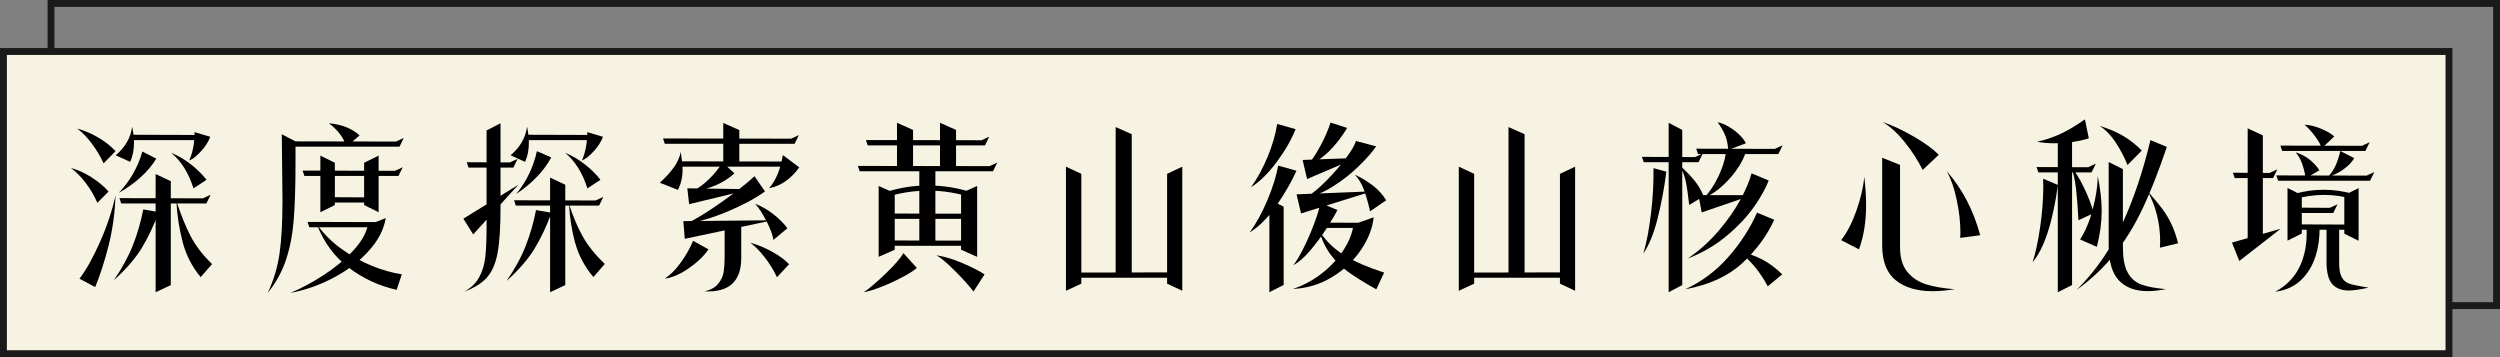
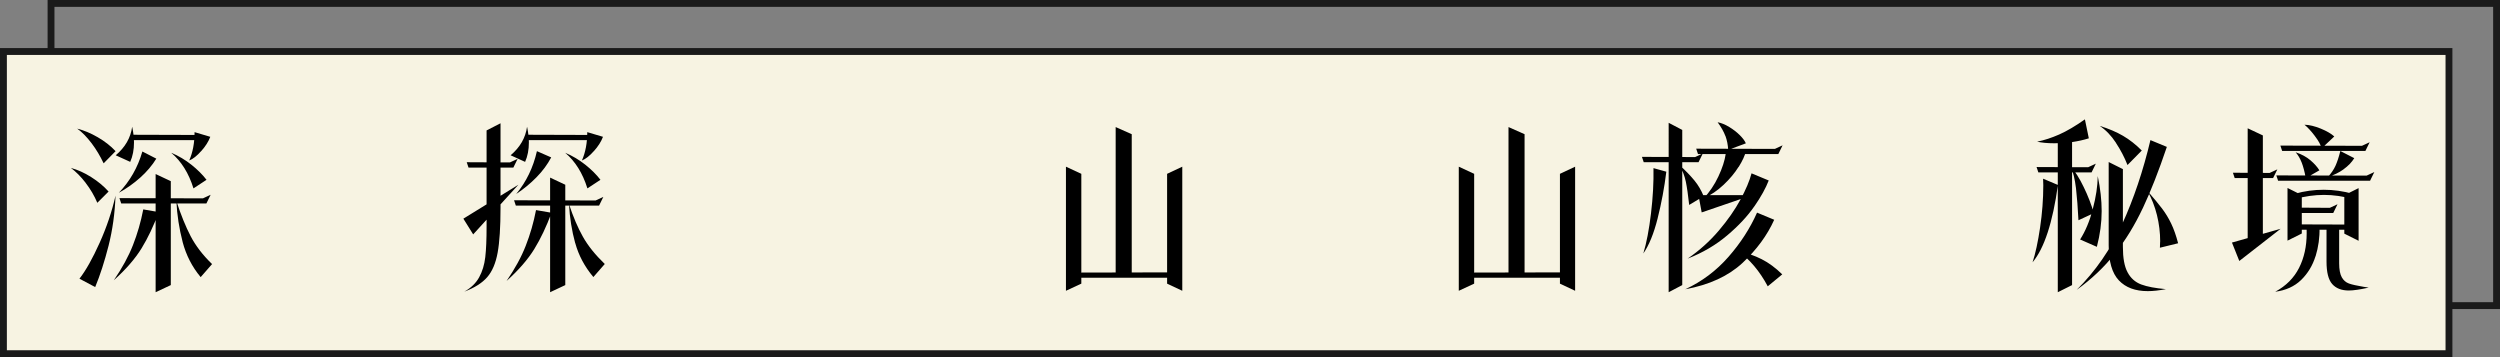
<svg xmlns="http://www.w3.org/2000/svg" id="_層_2" viewBox="0 0 364.02 52">
  <rect x="0" y="0" width="364.02" height="52" fill="#808080" stroke="none" />
  <defs>
    <style>.cls-1{fill:#f7f3e2;}.cls-1,.cls-2{stroke:#1a1a1a;stroke-miterlimit:10;}.cls-2{fill:none;}</style>
  </defs>
  <g id="_層_1-2">
    <g>
      <rect class="cls-2" x="7.43" y=".5" width="356.09" height="44" />
      <rect class="cls-1" x=".5" y="7.5" width="356.09" height="44" />
      <g>
        <path d="M12.47,26.62c-.7-.91-1.42-1.63-2.15-2.17,.97,.26,1.95,.7,2.95,1.33s1.84,1.33,2.54,2.11l-1.64,1.64c-.43-1.02-1-1.99-1.7-2.9Zm.86-5.77c-.69-.91-1.38-1.62-2.09-2.12,.97,.24,1.97,.66,2.99,1.25,1.02,.59,1.89,1.27,2.6,2.03l-1.74,1.77c-.49-1.04-1.07-2.01-1.75-2.92Zm1.18,14.5c1.02-2.27,1.79-4.56,2.31-6.86-.09,2.55-.43,4.98-1.01,7.28-.59,2.31-1.24,4.32-1.95,6.03l-2.29-1.22c.94-1.21,1.92-2.96,2.94-5.23Zm6.1,.81c-.93,1.51-2.27,3.06-4.04,4.65,1.21-1.77,2.15-3.48,2.79-5.12,.65-1.65,1.15-3.38,1.5-5.2l2.26,.39c-.75,2.01-1.58,3.77-2.51,5.28Zm-1.36-17.68c.17,.81,.26,1.57,.26,2.26,0,1.06-.18,2-.55,2.83l-2.11-.96c1.37-1.16,2.17-2.54,2.39-4.13Zm1.17,7.38c-.95,.85-1.99,1.59-3.12,2.21,1.61-1.68,2.76-3.68,3.43-6.01l2.03,1.04c-.61,.99-1.39,1.91-2.34,2.76Zm9.13,3.02l1.12-.52-.62,1.27h-12.4l-.26-.78,12.17,.03Zm-10.09-8.48l-.26-.78,9.83,.03-.1,.75h-9.46Zm5.41,5.98v15.13l-2.21,1.04V25.34l2.21,1.04Zm.08-4.13c1.06,.45,2.03,1.03,2.91,1.73,.88,.7,1.62,1.43,2.21,2.2l-1.9,1.25c-.69-2.22-1.77-3.94-3.22-5.17Zm1.64,12.97c-.5-1.92-.81-3.91-.91-5.95,.66,2.01,1.35,3.72,2.08,5.12s1.77,2.76,3.12,4.06l-1.66,1.9c-1.25-1.49-2.12-3.2-2.63-5.12Zm2.7-13.22c-.62,.7-1.2,1.16-1.74,1.37,.52-1.18,.78-2.56,.78-4.13l2.29,.68c-.26,.69-.7,1.39-1.33,2.09Z" />
-         <path d="M43.03,23.52c0,3.5-.09,6.33-.26,8.48-.17,2.15-.55,4.1-1.13,5.84-.58,1.74-1.47,3.35-2.67,4.82,.87-1.82,1.44-3.73,1.73-5.73s.43-4.59,.43-7.76c0-.87-.02-2.46-.05-4.78-.03-1.98-.05-3.59-.05-4.84l2,1.04v2.94Zm14.64-2.91l1.12-.52-.62,1.27h-16.28v-.78l15.78,.03Zm-4.04,16c-1.4,1.52-3.1,2.8-5.12,3.86-2.02,1.06-4.1,1.79-6.23,2.18,1.54-.64,3.13-1.49,4.76-2.54,1.63-1.05,3.06-2.21,4.28-3.5,1.22-1.28,1.97-2.56,2.25-3.82l2.6-1.04c-.29,1.72-1.14,3.33-2.54,4.85Zm3.89-11.74l1.12-.52-.62,1.27h-13.7l-.26-.78,13.47,.03Zm-12.48,8.22l-.26-.78,10.19,.03v.75h-9.93Zm5.77,5.9c-2.1-1.58-3.66-3.69-4.68-6.34,.97,1.37,2.17,2.57,3.59,3.59,1.42,1.02,2.89,1.84,4.42,2.46,1.52,.62,2.98,1.03,4.37,1.24l-.75,2.26c-2.53-.55-4.84-1.62-6.94-3.2Zm-2.05-15.29v6.16l-2.11,1.04v-8.24l2.11,1.04Zm5.23,5.04v.75h-5.98l-.26-.78,6.24,.03Zm-6.11-10.79c.92,.07,1.76,.26,2.54,.57,.77,.31,1.42,.71,1.94,1.2l-1.92,1.64c-.38-1.28-1.23-2.42-2.55-3.41Zm7.25,12.95l-2.11-1.04v-6.16l2.11-1.04v8.24Z" />
        <path d="M75.48,26.9l-6.58,7.23-1.43-2.29,8.01-4.94Zm-3.02,9.89c-.28,1.53-.78,2.72-1.52,3.57-.74,.85-1.85,1.55-3.34,2.11,.97-.54,1.69-1.23,2.16-2.08,.47-.85,.77-1.83,.9-2.95s.19-2.6,.19-4.46v-13.99l2.03-1.04v12.27c0,2.84-.14,5.03-.42,6.57Zm1.79-13.14l1.12-.52-.62,1.27h-6.53l-.26-.78,6.29,.03Zm3.55,12.61c-.93,1.51-2.27,3.06-4.04,4.65,1.21-1.77,2.15-3.47,2.79-5.12,.65-1.65,1.15-3.38,1.5-5.2l2.26,.39c-.75,2.01-1.58,3.77-2.51,5.28Zm-1.05-17.78c.17,.81,.26,1.57,.26,2.26,0,1.06-.18,2-.55,2.83l-2.11-.96c1.37-1.16,2.17-2.54,2.39-4.13Zm9.98,10.71l1.12-.52-.62,1.27h-12.12l-.26-.78,11.88,.03Zm-8.62-3.37c-.89,.91-1.88,1.72-2.95,2.43,1.47-1.77,2.48-3.85,3.02-6.24l2.08,.91c-.54,1.02-1.25,1.99-2.15,2.9Zm-1.16-5.42l-.26-.78,9.52,.03-.1,.75h-9.15Zm5.36,6.5v14.61l-2.21,1.04V25.86l2.21,1.04Zm0-4.65c1.06,.45,2.03,1.03,2.91,1.73,.88,.7,1.62,1.43,2.21,2.2l-1.9,1.25c-.69-2.22-1.77-3.94-3.22-5.17Zm1.44,13.14c-.49-1.79-.79-3.68-.9-5.66,.61,1.84,1.28,3.42,2.02,4.73,.74,1.32,1.8,2.64,3.19,3.98l-1.66,1.9c-1.27-1.51-2.15-3.16-2.64-4.95Zm2.72-13.39c-.62,.7-1.2,1.16-1.74,1.37,.52-1.18,.78-2.56,.78-4.13l2.29,.68c-.26,.69-.7,1.39-1.33,2.09Z" />
-         <path d="M98.12,24.38c.5-.71,.84-1.46,1.01-2.26,.17,1.18,.26,2.04,.26,2.57,0,1.09-.23,2.08-.68,2.96l-2.63-1.04c.85-.78,1.53-1.52,2.03-2.24Zm17.08-4.19l1.12-.52-.62,1.27h-18.9l-.26-.78,18.67,.03Zm-14.95,18.9c-1.27,.87-2.42,1.36-3.46,1.48,.78-.5,1.55-1.26,2.3-2.29,.75-1.02,1.36-2.1,1.83-3.22l2.24,1.25c-.68,.99-1.65,1.92-2.91,2.78Zm-1.01-14.82l-.26-.78,15.03,.03-.1,.75h-14.66Zm13.29,7.8l-12.82,2.7-.21-2.57,13.03-.13Zm-4.08-2.44c-1.27,.66-2.65,1.26-4.15,1.81-1.5,.55-2.93,.91-4.3,1.11,1.42-.69,3.15-1.76,5.19-3.21,2.04-1.45,3.59-2.67,4.67-3.68l1.53,2.21c-.69,.52-1.67,1.11-2.94,1.77Zm.91-2.08l-9.02,2.18-.26-2.31,9.28,.13Zm-8.53,.31c1.68-.9,3.15-2.3,4.39-4.21l1.72,1.59c-1.58,1.44-3.61,2.31-6.11,2.63Zm1.72,14.56c.92-.19,1.59-.56,2.03-1.11s.7-1.11,.79-1.7,.14-1.27,.14-2.05v-4.86h2.42v4.86c0,3.43-1.79,5.05-5.38,4.86Zm5.1-23.48v4.99h-2.34v-6.03l2.34,1.04Zm3.74,18.58c-.73-.94-1.44-1.67-2.13-2.17,.99,.26,2.02,.68,3.09,1.26,1.07,.58,1.92,1.2,2.55,1.86l-1.77,1.9c-.43-.95-1.01-1.9-1.74-2.85Zm.17-5.39c-.58-1.13-1.12-1.95-1.62-2.47,.92,.35,1.81,.86,2.67,1.53s1.54,1.36,2.04,2.05l-2.03,1.69c-.12-.75-.47-1.68-1.05-2.81Zm.4-4.71c.99-1.08,1.66-2.69,2.03-4.84l2.39,1.79c-1.25,1.72-2.72,2.73-4.42,3.04Z" />
-         <path d="M144.09,24.19l1.12-.52-.62,1.27h-19.42l-.26-.78,19.19,.03Zm-12.6,16.11c-.94,.51-1.94,.98-2.99,1.4s-1.95,.71-2.72,.85c.9-.62,1.98-1.55,3.25-2.78,1.27-1.23,2.11-2.2,2.52-2.91l1.95,2.16c-.4,.35-1.07,.78-2.01,1.29Zm11.43-19.88l1.12-.52-.62,1.27h-17.08l-.26-.78,16.85,.03Zm-12.64,7.7v8.24l-2.34,1.04v-10.32l2.34,1.04Zm11.41,6.92v.75h-12.58l-.26-.78,12.84,.03Zm-6.53-8.03c2.15,0,4.21,.32,6.19,.96l-.05,.75c-1.94-.64-3.99-.96-6.14-.96s-4.19,.32-6.14,.96l.05-.78c1.96-.62,3.99-.94,6.08-.94Zm-5.38,4.86v-.78l11.99,.03-.05,.75h-11.93Zm3.17-12.95v5.59h-2.34v-6.63l2.34,1.04Zm3.25,5.51v11.18h-2.34v-11.18h2.34Zm2.95,15.12c-1.15-1.17-2.08-1.96-2.79-2.38,1.14,.17,2.4,.55,3.76,1.13,1.36,.58,2.44,1.13,3.24,1.65l-1.61,2.5c-.57-.76-1.43-1.73-2.59-2.9Zm.06-20.63v5.59h-2.34v-6.63l2.34,1.04Zm3.07,8.16v10.32l-2.34-1.04v-8.24l2.34-1.04Z" />
        <path d="M157.45,25.31v15.99l-2.24,1.04V24.27l2.24,1.04Zm12.51,15.13h-13.42v-.75l13.68-.03-.26,.78Zm-5.17-20.9v20.72h-2.34V18.5l2.34,1.04Zm7.36,22.8l-2.21-1.04v-15.99l2.21-1.04v18.07Z" />
-         <path d="M185.88,29.91c-1.21,1.75-2.52,3.07-3.94,3.95,.97-1.3,1.85-2.9,2.64-4.8,.79-1.9,1.3-3.55,1.52-4.95l2.68,.75c-.73,1.61-1.69,3.29-2.9,5.04Zm.03-6.33c-1.22,1.64-2.47,2.87-3.76,3.7,.9-1.25,1.7-2.71,2.4-4.38,.7-1.67,1.17-3.29,1.42-4.85l2.68,.75c-.61,1.54-1.52,3.13-2.74,4.77Zm1,6.51v11.41l-2.08,1.04v-13.49l2.08,1.04Zm11.23,6.33c-1.08,1.59-2.48,2.9-4.22,3.95-1.74,1.05-3.64,1.62-5.68,1.7,1.47-.47,2.86-1.21,4.16-2.21,1.3-1,2.37-2.14,3.2-3.41s1.33-2.52,1.48-3.77l2.94-1.04c-.17,1.6-.8,3.19-1.87,4.77Zm-5-3.13c-.7,1.09-1.49,2.15-2.35,3.17s-1.69,1.74-2.47,2.16c.48-.62,1.02-1.53,1.6-2.72,.58-1.19,1.09-2.38,1.53-3.59,.44-1.2,.71-2.13,.79-2.77l2.5,1.04c-.36,.71-.9,1.61-1.6,2.7Zm6.62-5.43l-10.32,3.22-.65-2.78,10.97-.44Zm-2.26-4.86l-7.18,3.07-.65-2.78,7.83-.29Zm.39,1.16c-1.13,1.1-2.38,2.09-3.76,2.96-1.38,.88-2.68,1.41-3.91,1.6,.88-.54,1.86-1.34,2.92-2.42,1.07-1.08,2.01-2.16,2.83-3.26,.82-1.1,1.31-1.94,1.47-2.51l2.94,.78c-.54,.8-1.37,1.75-2.5,2.85Zm-4.48-2.03c-.98,.94-1.99,1.59-3.03,1.94,.61-.69,1.22-1.62,1.85-2.77,.62-1.15,1.13-2.3,1.51-3.45l2.42,.78c-.85,1.39-1.76,2.55-2.74,3.5Zm5.19,10.31v.75h-6.29l-.26-.78,6.55,.03Zm1.12,9.31c-1.4-.81-2.55-1.54-3.43-2.17-.88-.63-1.7-1.43-2.46-2.4-.75-.97-1.33-2.15-1.73-3.54,1,1.51,2.26,2.71,3.77,3.61,1.51,.9,3.4,1.72,5.67,2.44l-1.14,2.44-.68-.39Zm-1.16-14.22c-.32-.83-.75-1.53-1.29-2.11,1,.49,1.89,1.02,2.65,1.61,.76,.59,1.4,1.3,1.92,2.13l-2.34,1.61c-.31-1.33-.63-2.42-.95-3.25Z" />
        <path d="M214.65,25.31v15.99l-2.24,1.04V24.27l2.24,1.04Zm12.51,15.13h-13.42v-.75l13.68-.03-.26,.78Zm-5.17-20.9v20.72h-2.34V18.5l2.34,1.04Zm7.36,22.8l-2.21-1.04v-15.99l2.21-1.04v18.07Z" />
        <path d="M246.82,22.87l1.12-.52-.62,1.27h-7.98l-.26-.78,7.75,.03Zm-5.45,8.91c-.56,2.23-1.26,3.94-2.09,5.13,.47-1.54,.84-3.49,1.12-5.84,.28-2.35,.4-4.54,.36-6.59l1.87,.52c-.28,2.29-.7,4.55-1.26,6.77Zm3.58-12.86v22.59l-1.98,1.04V17.88l1.98,1.04Zm.52,7.53c-.17-.82-.48-1.62-.91-2.41,.9,.83,1.62,1.58,2.17,2.25,.55,.67,.99,1.43,1.34,2.28l-2.11,1.27c-.16-1.44-.32-2.57-.49-3.39Zm8.27,11.82c-2.06,1.92-4.85,3.21-8.35,3.85,2.43-1.13,4.52-2.7,6.29-4.72,1.77-2.02,3.15-4.16,4.16-6.44l2.5,1.04c-1.01,2.25-2.54,4.34-4.6,6.27Zm1.7-8.22c-.98,1.42-2.29,2.83-3.94,4.22-1.65,1.4-3.57,2.53-5.77,3.39,1.72-1.18,3.23-2.54,4.54-4.08,1.31-1.54,2.36-3.05,3.15-4.51,.79-1.46,1.33-2.74,1.62-3.83l2.5,1.04c-.42,1.09-1.11,2.35-2.09,3.77Zm3-8.37l1.12-.52-.62,1.27h-11.7l-.26-.78,11.47,.03Zm-3.3,6.73l-7.36,2.52-.47-2.52h7.83Zm-1.99-4.11c-.56,.9-1.29,1.77-2.18,2.61-.89,.84-1.87,1.5-2.92,1.99,.87-.92,1.59-1.98,2.16-3.2,.57-1.21,.93-2.31,1.07-3.3l2.94-.39c-.14,.62-.49,1.39-1.05,2.29Zm-1.92-4.5c-.23-.62-.61-1.29-1.13-2,.54,.1,1.1,.33,1.69,.69,.59,.36,1.1,.75,1.55,1.2,.44,.44,.73,.84,.87,1.18l-2.57,.96c-.04-.73-.17-1.4-.4-2.03Zm1.81,16.72c1.28,.29,2.44,.7,3.47,1.22,1.03,.52,2.03,1.26,3,2.21l-2.11,1.74c-1.18-2.22-2.64-3.94-4.37-5.17Z" />
-         <path d="M270.32,30.64c.62-1.79,1-3.42,1.14-4.89,.17,1.53,.26,2.89,.26,4.11,0,2.43-.35,4.58-1.04,6.45l-2.6-1.35c.87-1.09,1.61-2.53,2.24-4.32Zm6.34-6.63v11.96c0,1.56,.36,2.77,1.07,3.63s1.63,1.46,2.76,1.81,2.5,.58,4.13,.7c-1.18,.19-2.24,.29-3.2,.29-2.27,0-4.07-.53-5.38-1.59-1.32-1.06-1.98-2.76-1.98-5.1v-12.74l2.6,1.04Zm.68-3.33c-1.02-1.26-2.09-2.24-3.2-2.91,1.42,.49,2.92,1.19,4.51,2.11s2.8,1.8,3.65,2.65l-2.34,2.21c-.73-1.44-1.6-2.79-2.63-4.06Zm8.11,13.18c0-1.51-.18-3.11-.55-4.81-.36-1.7-.85-3.08-1.46-4.16,2.29,2.62,3.92,5.74,4.89,9.36l-2.91,.39c.02-.17,.03-.43,.03-.78Z" />
        <path d="M295.96,38.18c.42-1.27,.78-2.94,1.09-5.03,.31-2.09,.47-4.15,.47-6.17l-.03-.96,2.16,.91c-.76,5.48-1.99,9.23-3.69,11.26Zm8.09-13.83l1.12-.52-.62,1.27h-7.75l-.26-.78,7.51,.03Zm-2.35-3.67c-.89,.12-1.76,.18-2.61,.18-.97,0-1.79-.08-2.47-.23,1.04-.21,2.11-.56,3.22-1.05,1.11-.49,2.36-1.23,3.74-2.2l.57,2.76c-.75,.24-1.56,.42-2.46,.55Zm.01-.44v21.27l-2.08,1.04V20.24h2.08Zm.57,7.16c-.16-1.33-.42-2.39-.78-3.18,.66,.75,1.3,1.75,1.91,3.03,.62,1.27,1.1,2.53,1.47,3.78l-2.24,1.04c-.09-1.79-.21-3.34-.36-4.67Zm9.72,2.92c-1.16,2.46-2.51,4.67-4.06,6.62-1.54,1.95-3.4,3.71-5.56,5.27,2.74-2.72,4.95-5.92,6.63-9.59,1.68-3.67,3.05-7.75,4.11-12.22l2.39,.99c-1.18,3.5-2.35,6.48-3.51,8.94Zm-7.28,.14c.47-1.76,.71-3.37,.73-4.82,.38,1.82,.57,3.52,.57,5.1,0,1.66-.23,3.4-.7,5.2l-2.44-1.07c.76-1.18,1.38-2.65,1.85-4.41Zm3.38-9.67c-.69-1.05-1.48-1.87-2.37-2.46,1.3,.4,2.43,.88,3.39,1.44,.96,.56,1.88,1.28,2.74,2.15l-2.08,2.11c-.43-1.11-1-2.19-1.69-3.24Zm1.01,3.83v11.34c0,1.61,.22,2.84,.68,3.69,.45,.85,1.11,1.44,1.99,1.77,.88,.33,2.08,.55,3.6,.68-.99,.19-1.87,.29-2.65,.29-1.82,0-3.22-.52-4.21-1.57-.99-1.05-1.48-2.75-1.48-5.11v-12.12l2.08,1.04Zm5.43,10.56c0-1.32-.16-2.6-.47-3.86-.31-1.26-.77-2.43-1.38-3.52,.94,1.08,1.65,1.94,2.14,2.59,.49,.65,.93,1.37,1.31,2.16,.38,.79,.72,1.75,1.01,2.87l-2.65,.65c.02-.19,.03-.48,.03-.88Z" />
        <path d="M332.07,33.32l-6.01,4.68-1.07-2.68,7.07-2Zm-1.59-8.14l1.12-.52-.62,1.27h-5.59l-.26-.78,5.36,.03Zm-.99-5.46v15.57h-2.21V18.68l2.21,1.04Zm7.67,17.58c-.42,1.35-1.11,2.5-2.09,3.46-.98,.95-2.24,1.52-3.78,1.72,1.58-.85,2.73-2.01,3.47-3.47,.74-1.46,1.11-3.14,1.11-5.03,0-.36,0-.64-.03-.83h1.9c.04,1.42-.16,2.81-.57,4.16Zm7.44-11.73l1.12-.52-.62,1.27h-13.39l-.26-.78,13.16,.03Zm-.68-4.34l1.12-.52-.62,1.27h-12.12l-.26-.78,11.88,.03Zm-8.76,7.18v5.59l-2.08,1.04v-7.67l2.08,1.04Zm7.85,4.29v.75h-8.76l-.26-.78,9.02,.03Zm-3.77-2.44l1.12-.52-.62,1.27h-5.41l-.26-.78,5.17,.03Zm-.88-2.63c1.4,0,2.83,.2,4.29,.6l-.05,.75c-1.44-.4-2.84-.6-4.21-.6s-2.8,.2-4.24,.6l.05-.78c1.35-.38,2.74-.57,4.16-.57Zm-3.22-3.97c-.23-.58-.52-1.08-.88-1.49,.87,.29,1.59,.68,2.16,1.17,.57,.49,1,.97,1.3,1.46l-1.98,1.14c-.17-.94-.37-1.69-.6-2.28Zm1.92-3.86c-.55-.73-1.06-1.27-1.51-1.64,.71,.02,1.5,.21,2.38,.57s1.53,.75,1.96,1.14l-1.85,1.74c-.1-.48-.43-1.09-.99-1.82Zm3.54,13.18v5.36c0,.9,.13,1.58,.38,2.03,.25,.45,.6,.75,1.04,.91,.44,.16,1.13,.31,2.07,.47,.14,.02,.41,.06,.81,.13-1.27,.28-2.23,.42-2.89,.42-1.08,0-1.88-.32-2.43-.95-.55-.63-.82-1.72-.82-3.26v-5.1h1.85Zm.65-8.33c-.68,.49-1.44,.86-2.29,1.11,.48-.52,.85-1.06,1.1-1.61s.49-1.27,.71-2.16l2.03,1.04c-.36,.59-.88,1.13-1.56,1.62Zm2.18,2.74v7.67l-2.08-1.04v-5.59l2.08-1.04Z" />
      </g>
    </g>
  </g>
</svg>